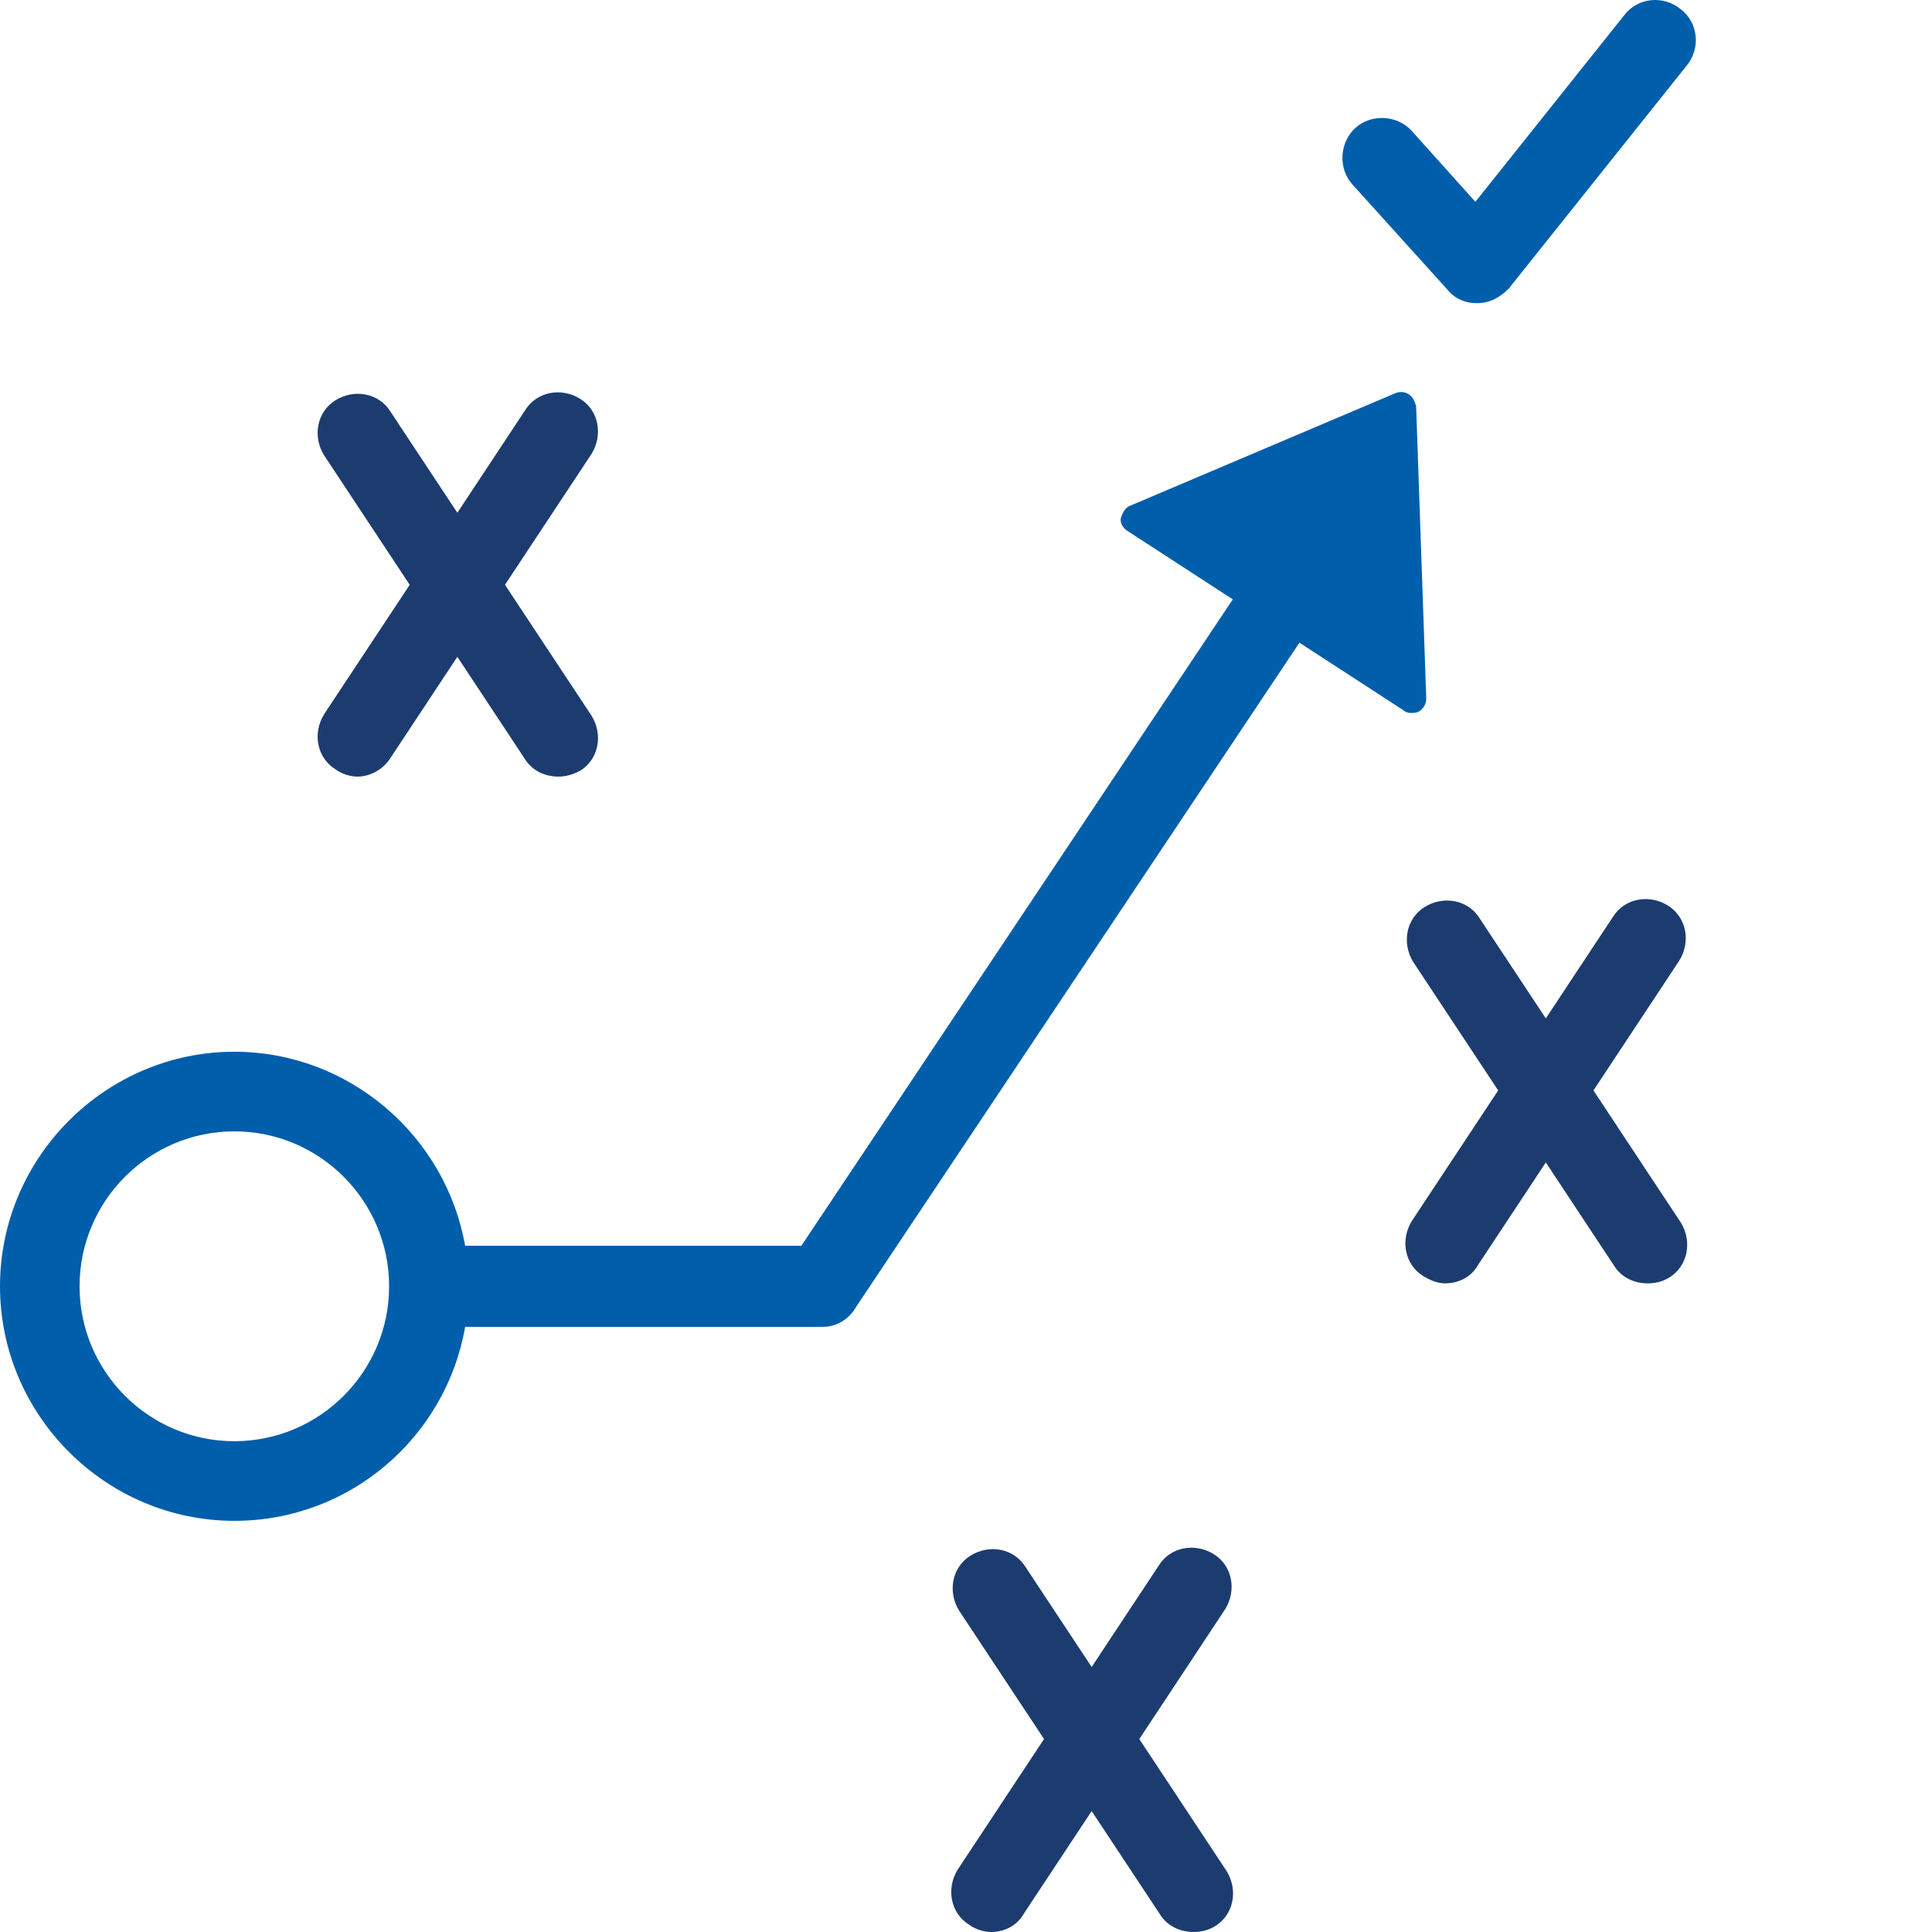
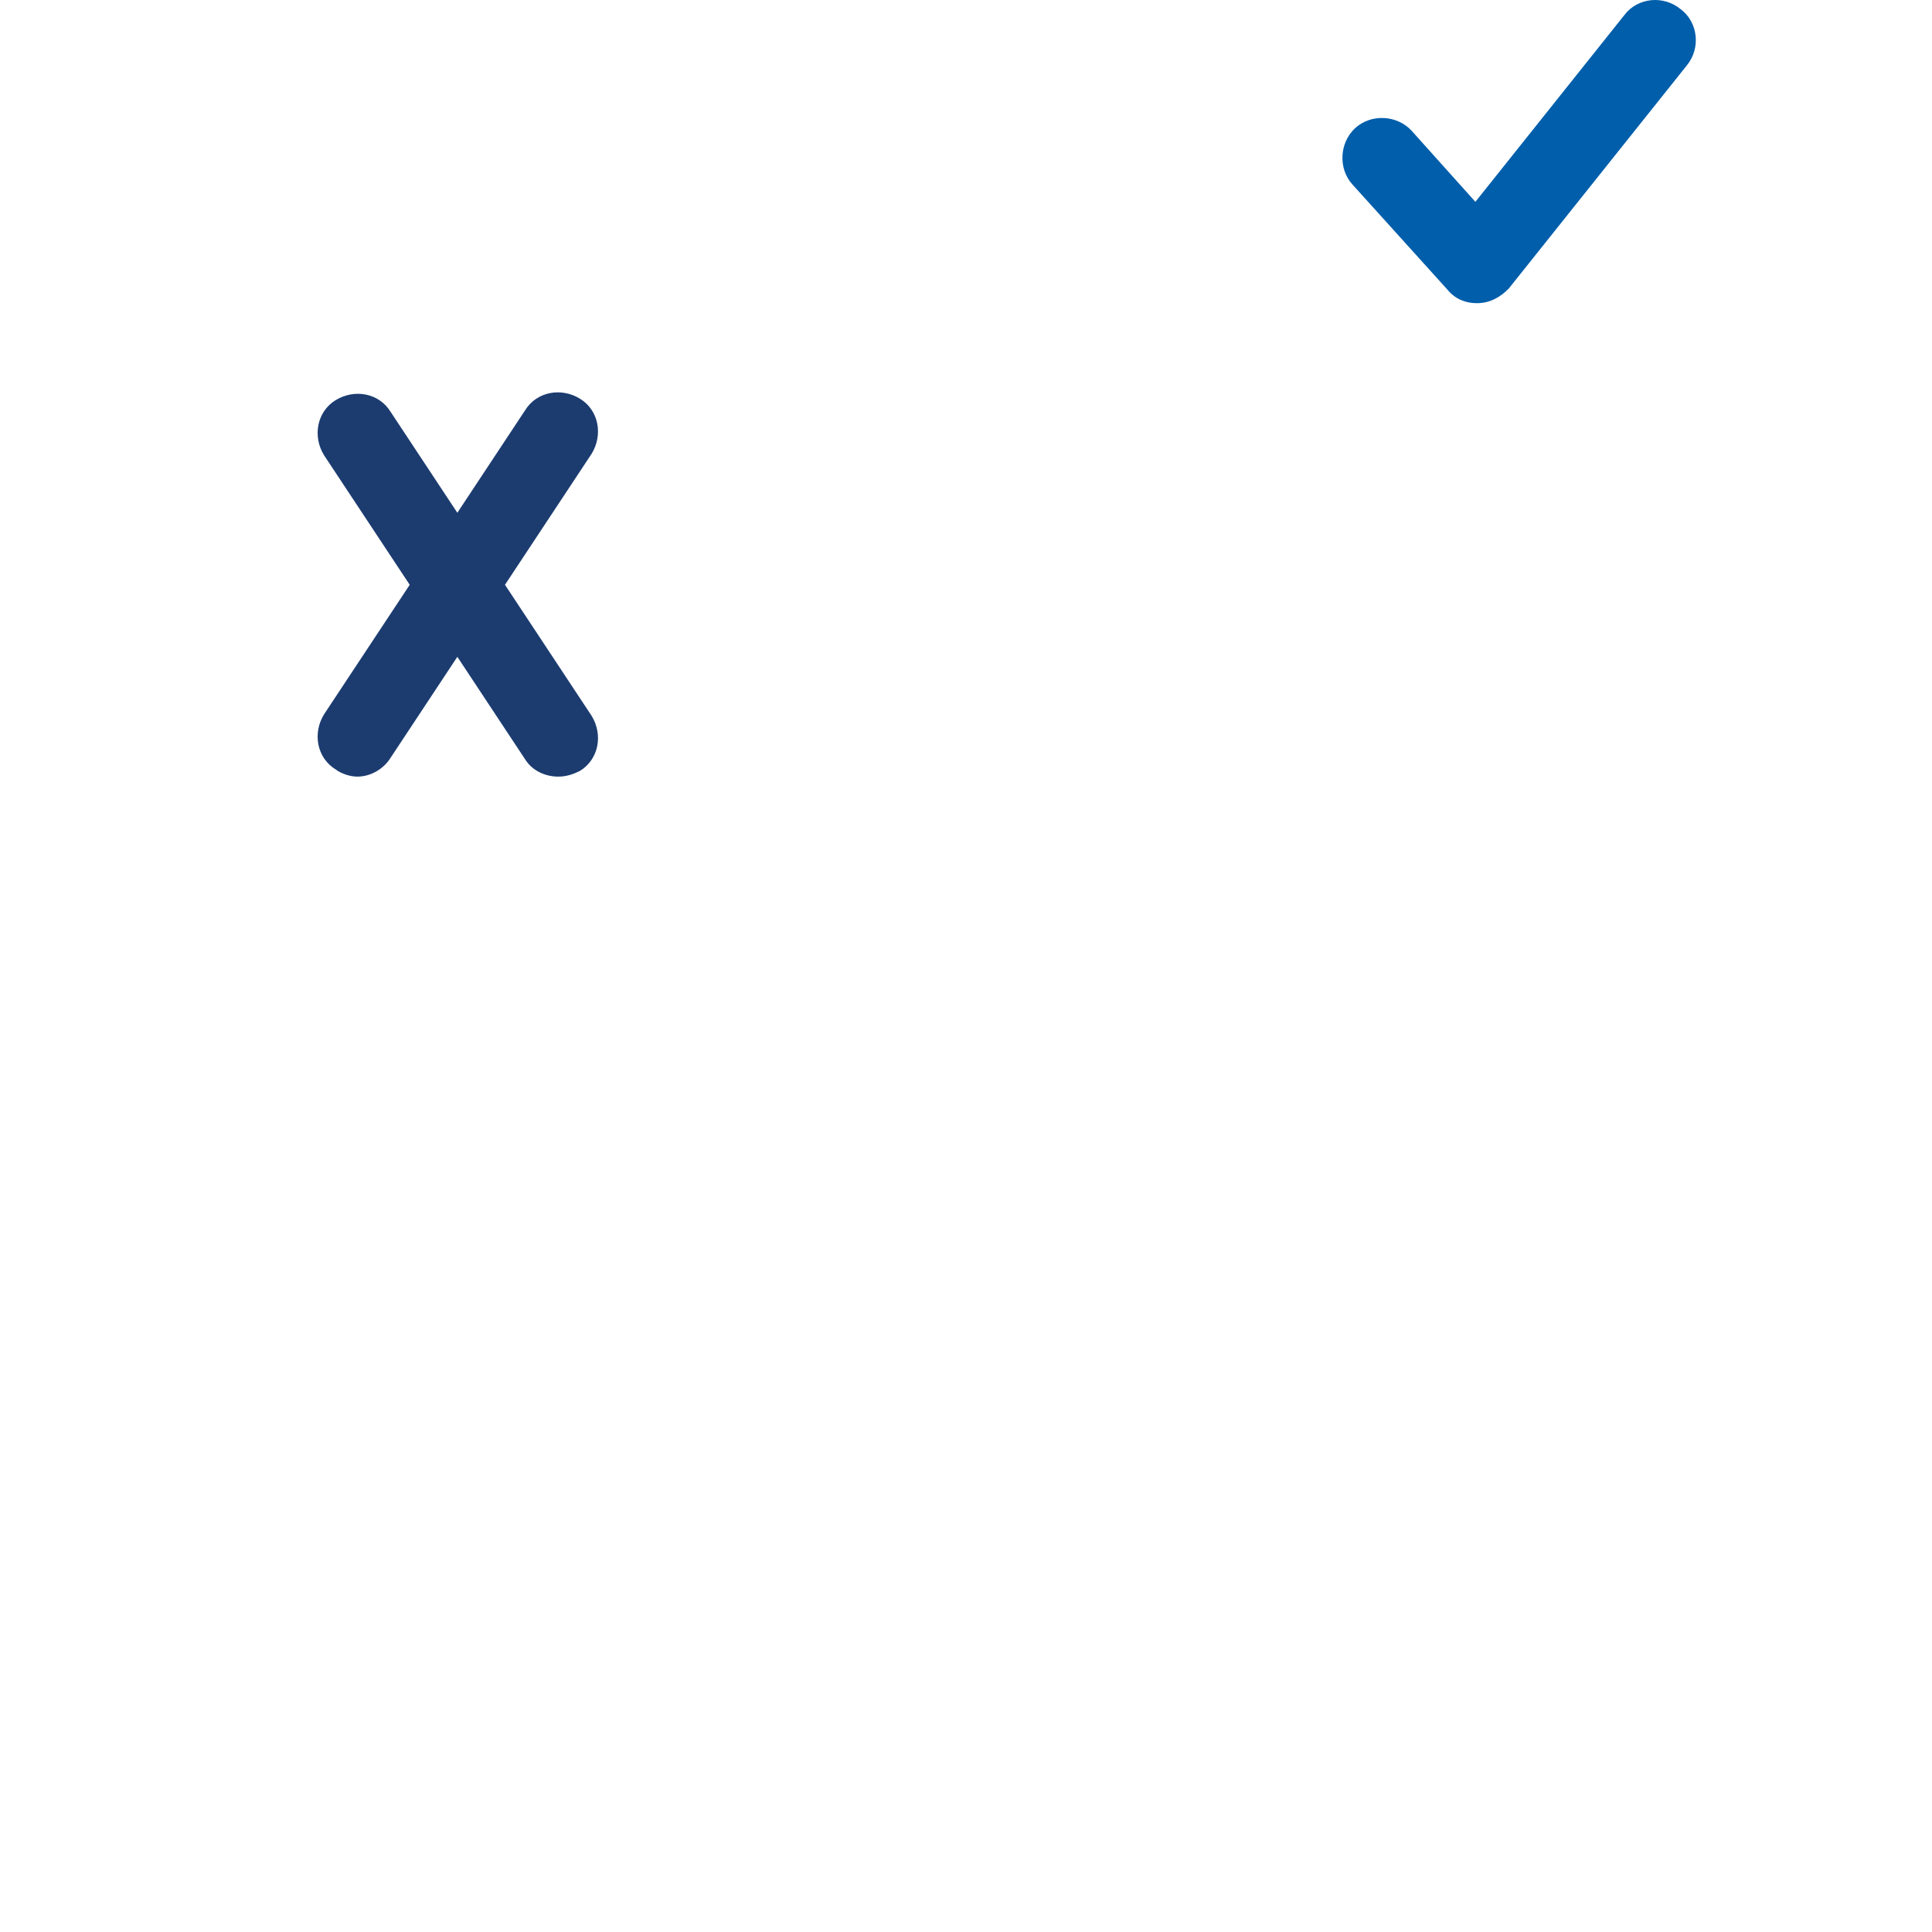
<svg xmlns="http://www.w3.org/2000/svg" width="90" height="90" viewBox="0 0 90 90" fill="none">
-   <path fill-rule="evenodd" clip-rule="evenodd" d="M65.699 33.212C65.564 33.212 65.429 33.144 65.362 33.077L60.532 29.938L39.891 60.864C39.554 61.471 38.948 61.809 38.341 61.809H21.669C20.778 66.922 16.33 70.846 10.916 70.846C4.919 70.846 0 65.923 0 59.92C0 53.917 4.919 48.994 10.916 48.994C16.27 48.994 20.765 52.918 21.667 58.032H37.331L57.428 27.921L52.492 24.713C52.29 24.578 52.155 24.309 52.222 24.106C52.29 23.904 52.424 23.634 52.627 23.567L65.025 18.306C65.227 18.239 65.429 18.239 65.632 18.373C65.834 18.508 65.901 18.711 65.968 18.913L66.44 32.537C66.44 32.807 66.305 33.009 66.103 33.144C65.968 33.212 65.834 33.212 65.699 33.212ZM3.706 59.92C3.706 55.941 6.94 52.703 10.916 52.703C14.892 52.703 18.126 55.941 18.126 59.92C18.126 63.899 14.892 67.137 10.916 67.137C6.94 67.137 3.706 63.899 3.706 59.92Z" fill="#005EAB" />
  <path d="M68.796 14.123C68.257 14.123 67.785 13.921 67.448 13.516L63.001 8.593C62.327 7.851 62.395 6.637 63.136 5.962C63.877 5.288 65.09 5.355 65.764 6.097L68.729 9.402L75.669 0.702C76.276 -0.108 77.488 -0.243 78.297 0.432C79.106 1.039 79.24 2.253 78.567 3.062L70.278 13.449C69.874 13.854 69.403 14.123 68.796 14.123Z" fill="#005EAB" />
  <path d="M15.633 35.841C15.903 36.044 16.307 36.178 16.644 36.178C17.25 36.178 17.857 35.841 18.194 35.302L21.305 30.597L24.46 35.369C24.797 35.909 25.404 36.178 26.01 36.178C26.415 36.178 26.752 36.044 27.021 35.909C27.897 35.369 28.099 34.222 27.56 33.346L23.524 27.242L27.56 21.138C28.099 20.261 27.897 19.114 27.021 18.575C26.145 18.035 25 18.238 24.46 19.115L21.305 23.887L18.194 19.182C17.655 18.305 16.509 18.103 15.633 18.642C14.757 19.182 14.555 20.329 15.094 21.205L19.086 27.242L15.094 33.278C14.555 34.155 14.757 35.301 15.633 35.841Z" fill="#1C3C70" />
-   <path d="M66.305 59.447C66.642 59.649 66.979 59.784 67.316 59.784C67.922 59.784 68.529 59.514 68.866 58.907L72.01 54.152L75.199 58.974C75.536 59.514 76.143 59.784 76.749 59.784C77.086 59.784 77.423 59.716 77.76 59.514C78.636 58.974 78.838 57.828 78.299 56.951L74.229 50.797L78.232 44.743C78.771 43.867 78.569 42.72 77.693 42.18C76.817 41.641 75.671 41.843 75.132 42.72L72.01 47.441L68.933 42.788C68.394 41.911 67.248 41.708 66.372 42.248C65.496 42.788 65.294 43.934 65.833 44.811L69.791 50.797L65.766 56.884C65.227 57.761 65.429 58.907 66.305 59.447Z" fill="#1C3C70" />
-   <path d="M45.149 89.662C45.419 89.864 45.823 89.999 46.16 89.999C46.766 89.999 47.373 89.729 47.709 89.122L50.854 84.367L54.044 89.189C54.38 89.729 54.987 89.999 55.593 89.999C55.93 89.999 56.267 89.931 56.604 89.729C57.48 89.189 57.682 88.043 57.143 87.166L53.073 81.011L57.076 74.958C57.615 74.081 57.413 72.935 56.537 72.395C55.661 71.856 54.515 72.058 53.976 72.935L50.854 77.656L47.777 73.002C47.238 72.126 46.092 71.923 45.216 72.463C44.34 73.002 44.138 74.149 44.677 75.026L48.635 81.011L44.61 87.099C44.071 87.975 44.273 89.122 45.149 89.662Z" fill="#1C3C70" />
</svg>